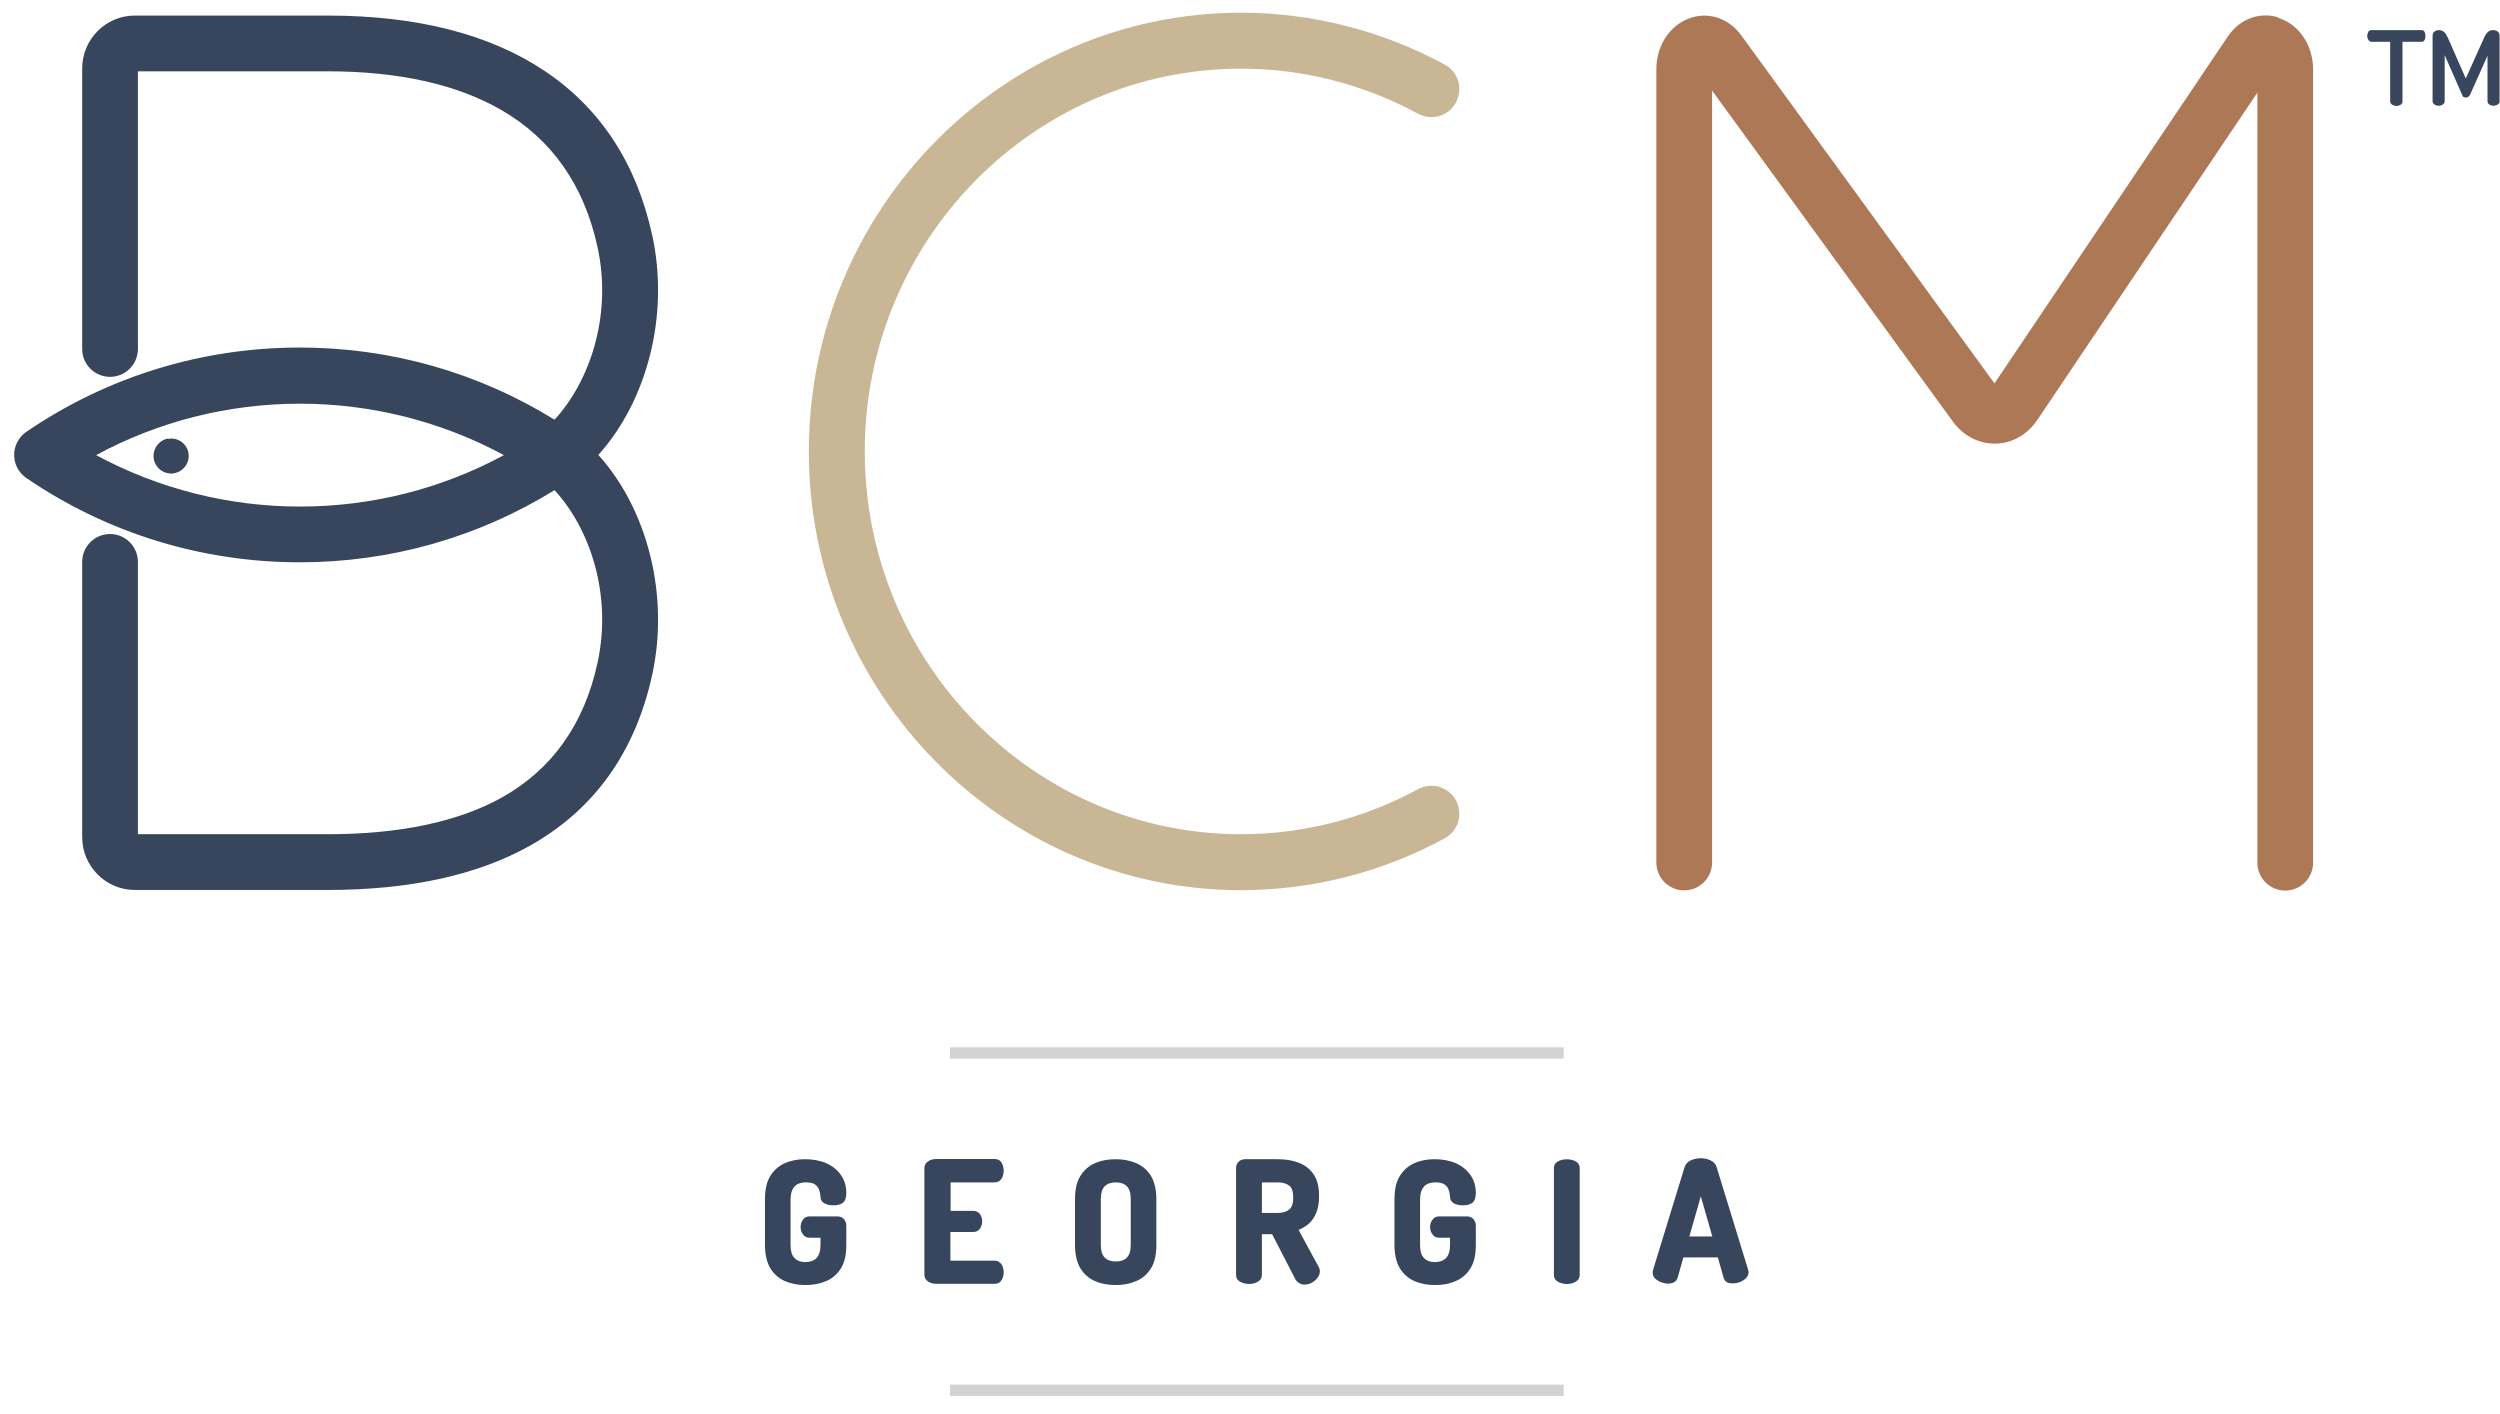
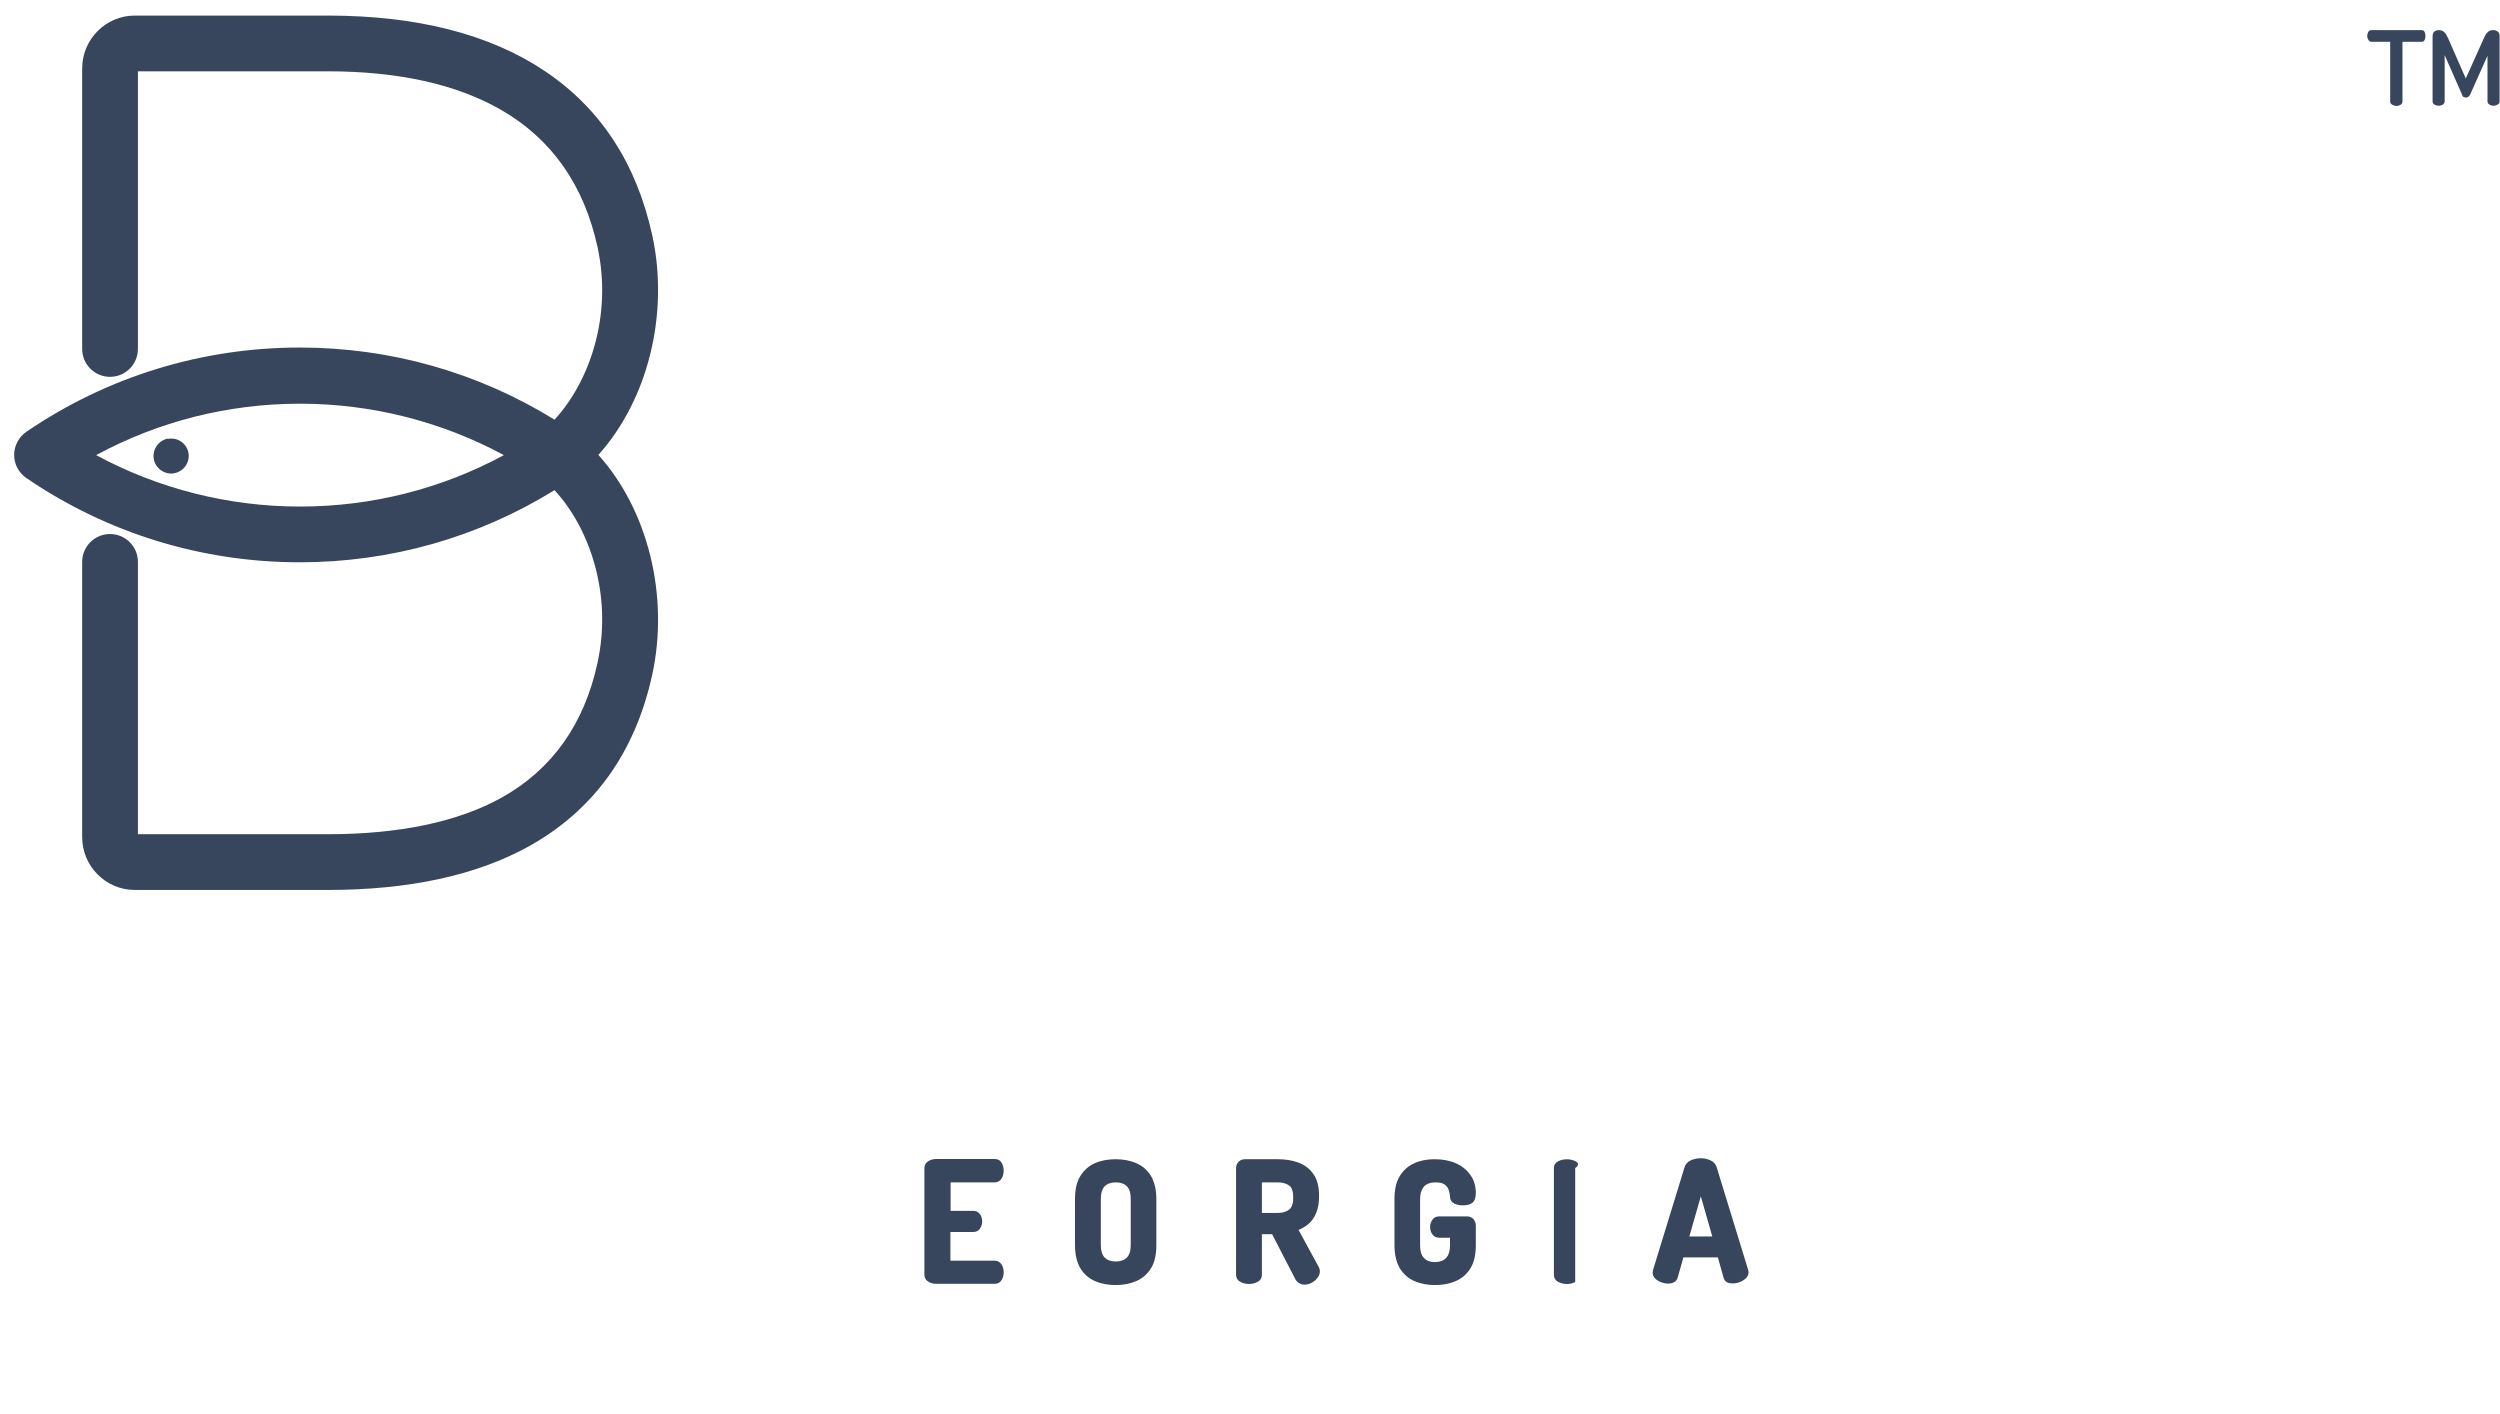
<svg xmlns="http://www.w3.org/2000/svg" width="122" height="69" viewBox="0 0 122 69" fill="none">
-   <path d="M111.19 0.85C110.26 0.56 109.29 0.93 108.71 1.79L97.33 18.71L84.97 1.72C84.38 0.91 83.41 0.57 82.51 0.87C81.5 1.2 80.83 2.21 80.83 3.39V42.09C80.83 42.84 81.44 43.45 82.19 43.45C82.94 43.45 83.55 42.84 83.55 42.09V4.42L95.29 20.56C95.79 21.25 96.54 21.65 97.35 21.65H97.37C98.19 21.64 98.94 21.21 99.43 20.48L110.16 4.52V42.1C110.16 42.85 110.77 43.46 111.52 43.46C112.27 43.46 112.88 42.85 112.88 42.1V3.4C112.88 2.2 112.19 1.18 111.17 0.87L111.19 0.85Z" fill="#AD7856" />
  <path d="M118.181 1.47H115.721C115.651 1.47 115.601 1.5 115.571 1.56C115.541 1.62 115.521 1.68 115.521 1.75C115.521 1.82 115.541 1.89 115.581 1.95C115.621 2.01 115.671 2.04 115.721 2.04H116.641V4.95C116.641 5.02 116.671 5.07 116.741 5.11C116.811 5.15 116.881 5.17 116.951 5.17C117.021 5.17 117.091 5.15 117.151 5.11C117.211 5.07 117.241 5.02 117.241 4.95V2.04H118.181C118.251 2.04 118.291 2.01 118.321 1.95C118.351 1.89 118.361 1.83 118.361 1.75C118.361 1.68 118.351 1.62 118.321 1.56C118.291 1.5 118.241 1.47 118.181 1.47Z" fill="#37465C" />
  <path d="M121.88 1.54C121.82 1.49 121.75 1.47 121.67 1.47C121.56 1.47 121.47 1.5 121.41 1.56C121.34 1.62 121.28 1.71 121.22 1.85L120.33 3.83L119.46 1.85C119.4 1.72 119.34 1.62 119.27 1.56C119.2 1.5 119.12 1.47 119.01 1.47C118.94 1.47 118.87 1.49 118.8 1.54C118.74 1.59 118.71 1.66 118.71 1.77V4.94C118.71 5.01 118.74 5.06 118.8 5.1C118.86 5.14 118.93 5.16 119.01 5.16C119.09 5.16 119.15 5.14 119.21 5.1C119.27 5.06 119.3 5.01 119.3 4.94V2.69L120.14 4.6C120.16 4.67 120.18 4.71 120.22 4.73C120.26 4.75 120.3 4.76 120.34 4.76C120.38 4.76 120.42 4.75 120.46 4.72C120.5 4.69 120.53 4.65 120.55 4.6L121.39 2.72V4.94C121.39 5.01 121.42 5.06 121.48 5.1C121.54 5.14 121.6 5.16 121.68 5.16C121.76 5.16 121.82 5.14 121.89 5.1C121.96 5.06 121.98 5.01 121.98 4.94V1.77C121.98 1.66 121.95 1.58 121.89 1.54H121.88Z" fill="#37465C" />
  <path d="M31.83 11.49C31.07 7.99 29.31 5.29 26.59 3.47C23.91 1.67 20.35 0.76 15.99 0.76H6.58C5.16 0.76 4.01 1.92 4.01 3.34V17.03C4.01 17.78 4.62 18.39 5.37 18.39C6.12 18.39 6.73 17.78 6.73 17.03V3.48H15.99C19.43 3.48 22.28 4.11 24.45 5.36C26.92 6.78 28.5 9.03 29.16 12.06C29.9 15.46 28.73 18.68 27.06 20.48C23.32 18.17 19.05 16.96 14.63 16.96C9.85 16.96 5.23 18.38 1.29 21.07C0.92 21.32 0.69 21.75 0.69 22.2C0.69 22.65 0.91 23.07 1.29 23.33C5.23 26.02 9.85 27.44 14.63 27.44C19.05 27.44 23.32 26.23 27.06 23.92C28.73 25.72 29.9 28.94 29.16 32.34C28.51 35.35 26.93 37.56 24.47 38.93C22.34 40.11 19.48 40.71 15.99 40.71H6.73V27.42C6.73 26.67 6.12 26.06 5.37 26.06C4.62 26.06 4.01 26.67 4.01 27.42V40.85C4.01 42.27 5.16 43.43 6.58 43.43H15.99C19.95 43.43 23.24 42.72 25.79 41.31C28.97 39.55 31 36.73 31.83 32.92C32.67 29.05 31.6 24.86 29.2 22.2C31.6 19.53 32.67 15.35 31.83 11.48V11.49ZM14.64 19.7C18.13 19.7 21.55 20.57 24.59 22.21C21.54 23.86 18.13 24.72 14.64 24.72C11.15 24.72 7.73 23.85 4.69 22.21C7.74 20.56 11.15 19.7 14.64 19.7Z" fill="#37465C" />
-   <path d="M60.571 3.35C63.571 3.35 66.551 4.11 69.201 5.55C69.521 5.72 69.891 5.76 70.241 5.66C70.591 5.56 70.881 5.32 71.051 5C71.221 4.68 71.261 4.31 71.161 3.96C71.061 3.61 70.821 3.32 70.501 3.15C67.461 1.5 64.021 0.62 60.571 0.62C48.931 0.62 39.471 10.23 39.471 22.03C39.471 33.83 48.941 43.44 60.571 43.44C64.021 43.44 67.461 42.57 70.501 40.91C70.821 40.74 71.051 40.45 71.161 40.1C71.261 39.75 71.221 39.38 71.051 39.06C70.881 38.74 70.591 38.51 70.241 38.4C69.891 38.3 69.521 38.34 69.201 38.51C66.551 39.95 63.571 40.71 60.571 40.71C50.441 40.71 42.201 32.33 42.201 22.03C42.201 11.73 50.441 3.35 60.571 3.35Z" fill="#C9B695" />
  <path d="M8.19 21.4C8.14 21.41 8.08 21.43 8.03 21.45C7.98 21.47 7.93 21.5 7.88 21.53C7.83 21.56 7.79 21.6 7.75 21.64C7.71 21.68 7.67 21.72 7.64 21.77C7.61 21.82 7.58 21.87 7.56 21.92C7.54 21.97 7.52 22.02 7.51 22.08C7.5 22.13 7.49 22.19 7.49 22.25C7.49 22.47 7.58 22.69 7.74 22.85C7.78 22.89 7.82 22.93 7.87 22.96C7.92 22.99 7.97 23.02 8.02 23.04C8.07 23.06 8.12 23.08 8.18 23.09C8.23 23.1 8.29 23.11 8.35 23.11C8.41 23.11 8.46 23.11 8.52 23.09C8.57 23.08 8.63 23.06 8.68 23.04C8.73 23.02 8.78 22.99 8.83 22.96C8.88 22.93 8.92 22.89 8.96 22.85C9.12 22.69 9.21 22.47 9.21 22.25C9.21 22.03 9.12 21.81 8.96 21.65C8.76 21.45 8.47 21.36 8.19 21.42V21.4Z" fill="#37465C" />
-   <path d="M38.77 57.9C38.9 57.77 39.08 57.7 39.31 57.7C39.52 57.7 39.68 57.73 39.77 57.8C39.87 57.87 39.93 57.95 39.97 58.05C40.01 58.16 40.03 58.27 40.04 58.39C40.04 58.55 40.12 58.67 40.26 58.74C40.38 58.79 40.51 58.82 40.67 58.82C40.87 58.82 41.02 58.78 41.13 58.7C41.24 58.61 41.3 58.45 41.3 58.22C41.3 57.88 41.21 57.58 41.03 57.33C40.85 57.08 40.61 56.89 40.31 56.76C40.01 56.63 39.66 56.57 39.28 56.57C38.93 56.57 38.6 56.63 38.31 56.76C38.01 56.89 37.77 57.1 37.59 57.39C37.41 57.68 37.33 58.06 37.33 58.52V60.76C37.33 61.22 37.42 61.6 37.59 61.89C37.77 62.18 38.01 62.39 38.31 62.52C38.61 62.65 38.94 62.71 39.31 62.71C39.68 62.71 40.01 62.65 40.31 62.52C40.62 62.39 40.86 62.18 41.04 61.89C41.22 61.6 41.3 61.22 41.3 60.76V59.81C41.3 59.69 41.26 59.59 41.19 59.5C41.14 59.44 41.04 59.36 40.86 59.36H39.5C39.36 59.36 39.25 59.42 39.17 59.54C39.1 59.64 39.07 59.76 39.07 59.88C39.07 60 39.1 60.12 39.17 60.22C39.25 60.34 39.36 60.4 39.5 60.4H40.04V60.77C40.04 61.05 39.97 61.26 39.85 61.39C39.72 61.52 39.54 61.59 39.31 61.59C39.08 61.59 38.9 61.53 38.77 61.39C38.64 61.26 38.58 61.05 38.58 60.77V58.53C38.58 58.25 38.65 58.04 38.77 57.91V57.9Z" fill="#37465C" />
  <path d="M48.54 57.7C48.68 57.7 48.8 57.64 48.88 57.51C48.95 57.4 48.98 57.27 48.98 57.12C48.98 57 48.95 56.88 48.89 56.76C48.82 56.63 48.7 56.56 48.54 56.56H45.68C45.55 56.56 45.43 56.59 45.31 56.66C45.18 56.74 45.11 56.85 45.11 57V62.21C45.11 62.36 45.18 62.47 45.31 62.55C45.42 62.62 45.55 62.65 45.68 62.65H48.54C48.7 62.65 48.82 62.58 48.89 62.45C48.95 62.34 48.98 62.22 48.98 62.1C48.98 61.95 48.95 61.82 48.88 61.71C48.8 61.59 48.69 61.52 48.54 61.52H46.38V60.12H47.49C47.69 60.12 47.79 60.02 47.84 59.93C47.9 59.83 47.93 59.72 47.93 59.61C47.93 59.48 47.9 59.36 47.83 59.26C47.75 59.15 47.64 59.09 47.5 59.09H46.39V57.7H48.55H48.54Z" fill="#37465C" />
  <path d="M55.44 56.76C55.14 56.63 54.8 56.57 54.44 56.57C54.08 56.57 53.73 56.63 53.44 56.76C53.14 56.89 52.9 57.1 52.72 57.39C52.54 57.68 52.46 58.06 52.46 58.52V60.76C52.46 61.22 52.55 61.6 52.72 61.89C52.9 62.18 53.14 62.39 53.44 62.52C53.74 62.65 54.07 62.71 54.44 62.71C54.81 62.71 55.14 62.65 55.44 62.52C55.75 62.39 55.99 62.18 56.17 61.89C56.35 61.6 56.43 61.22 56.43 60.76V58.52C56.43 58.06 56.34 57.68 56.17 57.39C55.99 57.1 55.75 56.89 55.44 56.76ZM55.18 58.51V60.75C55.18 61.03 55.12 61.24 54.99 61.37C54.86 61.5 54.68 61.56 54.45 61.56C54.22 61.56 54.04 61.5 53.91 61.37C53.78 61.24 53.72 61.03 53.72 60.75V58.51C53.72 58.23 53.78 58.02 53.91 57.89C54.04 57.76 54.22 57.7 54.45 57.7C54.68 57.7 54.86 57.76 54.99 57.89C55.12 58.02 55.18 58.23 55.18 58.51Z" fill="#37465C" />
  <path d="M64.37 61.86L63.37 60.02C63.54 59.95 63.69 59.86 63.83 59.75C64 59.61 64.14 59.42 64.23 59.19C64.33 58.96 64.37 58.68 64.37 58.36C64.37 57.91 64.28 57.55 64.09 57.29C63.91 57.03 63.66 56.84 63.35 56.73C63.05 56.62 62.72 56.57 62.35 56.57H60.76C60.63 56.57 60.52 56.61 60.44 56.7C60.36 56.78 60.32 56.89 60.32 57V62.22C60.32 62.32 60.36 62.47 60.54 62.56C60.79 62.69 61.12 62.69 61.36 62.56C61.54 62.47 61.58 62.32 61.58 62.22V60.23H62.08L63.19 62.38C63.24 62.48 63.3 62.56 63.39 62.61C63.47 62.66 63.56 62.69 63.65 62.69C63.77 62.69 63.9 62.66 64.01 62.6C64.12 62.54 64.22 62.46 64.29 62.36C64.37 62.26 64.41 62.15 64.41 62.04C64.41 62.02 64.41 61.99 64.4 61.96C64.4 61.93 64.38 61.9 64.37 61.86ZM63.11 58.45C63.11 58.73 63.04 58.92 62.92 59.02C62.79 59.13 62.6 59.19 62.36 59.19H61.58V57.7H62.36C62.6 57.7 62.78 57.76 62.92 57.86C63.05 57.96 63.11 58.16 63.11 58.45Z" fill="#37465C" />
  <path d="M69.49 57.9C69.62 57.77 69.8 57.7 70.03 57.7C70.24 57.7 70.4 57.73 70.49 57.8C70.59 57.87 70.65 57.95 70.69 58.05C70.73 58.16 70.75 58.27 70.76 58.39C70.76 58.55 70.84 58.67 70.98 58.74C71.1 58.79 71.23 58.82 71.39 58.82C71.59 58.82 71.74 58.78 71.85 58.7C71.96 58.61 72.02 58.45 72.02 58.22C72.02 57.88 71.93 57.58 71.75 57.33C71.57 57.08 71.33 56.89 71.03 56.76C70.73 56.63 70.38 56.57 70 56.57C69.65 56.57 69.32 56.63 69.03 56.76C68.73 56.89 68.49 57.1 68.31 57.39C68.13 57.68 68.05 58.06 68.05 58.52V60.76C68.05 61.22 68.14 61.6 68.31 61.89C68.49 62.18 68.73 62.39 69.03 62.52C69.33 62.65 69.66 62.71 70.03 62.71C70.4 62.71 70.73 62.65 71.03 62.52C71.34 62.39 71.58 62.18 71.76 61.89C71.94 61.6 72.02 61.22 72.02 60.76V59.81C72.02 59.69 71.98 59.59 71.91 59.5C71.86 59.44 71.76 59.36 71.58 59.36H70.22C70.08 59.36 69.97 59.42 69.89 59.54C69.82 59.64 69.79 59.76 69.79 59.88C69.79 60 69.82 60.12 69.89 60.22C69.97 60.34 70.08 60.4 70.22 60.4H70.76V60.77C70.76 61.05 70.69 61.26 70.57 61.39C70.44 61.52 70.26 61.59 70.03 61.59C69.8 61.59 69.62 61.53 69.49 61.39C69.36 61.26 69.3 61.05 69.3 60.77V58.53C69.3 58.25 69.37 58.04 69.49 57.91V57.9Z" fill="#37465C" />
-   <path d="M76.87 56.66C76.63 56.55 76.31 56.54 76.06 56.66C75.91 56.73 75.83 56.85 75.83 57V62.22C75.83 62.32 75.87 62.47 76.05 62.56C76.17 62.62 76.31 62.66 76.46 62.66C76.61 62.66 76.75 62.63 76.87 62.56C77.05 62.47 77.09 62.32 77.09 62.22V57C77.09 56.85 77.01 56.73 76.87 56.66Z" fill="#37465C" />
+   <path d="M76.87 56.66C76.63 56.55 76.31 56.54 76.06 56.66C75.91 56.73 75.83 56.85 75.83 57V62.22C75.83 62.32 75.87 62.47 76.05 62.56C76.17 62.62 76.31 62.66 76.46 62.66C76.61 62.66 76.75 62.63 76.87 62.56V57C77.09 56.85 77.01 56.73 76.87 56.66Z" fill="#37465C" />
  <path d="M85.32 62L83.77 56.95C83.72 56.8 83.62 56.69 83.46 56.62C83.18 56.49 82.82 56.49 82.52 56.62C82.36 56.69 82.26 56.8 82.21 56.95L80.66 62V62.02C80.66 62.02 80.65 62.1 80.65 62.11C80.65 62.23 80.7 62.33 80.79 62.41C80.87 62.48 80.97 62.54 81.08 62.58C81.3 62.66 81.52 62.66 81.68 62.58C81.74 62.55 81.83 62.49 81.87 62.35L82.15 61.36H83.83L84.11 62.35C84.15 62.49 84.23 62.55 84.29 62.58C84.37 62.62 84.46 62.63 84.56 62.63C84.67 62.63 84.78 62.61 84.89 62.57C85 62.53 85.1 62.47 85.19 62.39C85.28 62.3 85.33 62.2 85.33 62.09C85.33 62.07 85.33 62.04 85.31 61.98L85.32 62ZM83.55 60.34H82.44L83 58.38L83.56 60.34H83.55Z" fill="#37465C" />
-   <path opacity="0.2" d="M76.31 51.11H46.36V51.66H76.31V51.11Z" fill="#231F20" />
-   <path opacity="0.2" d="M76.31 67.57H46.36V68.12H76.31V67.57Z" fill="#231F20" />
</svg>